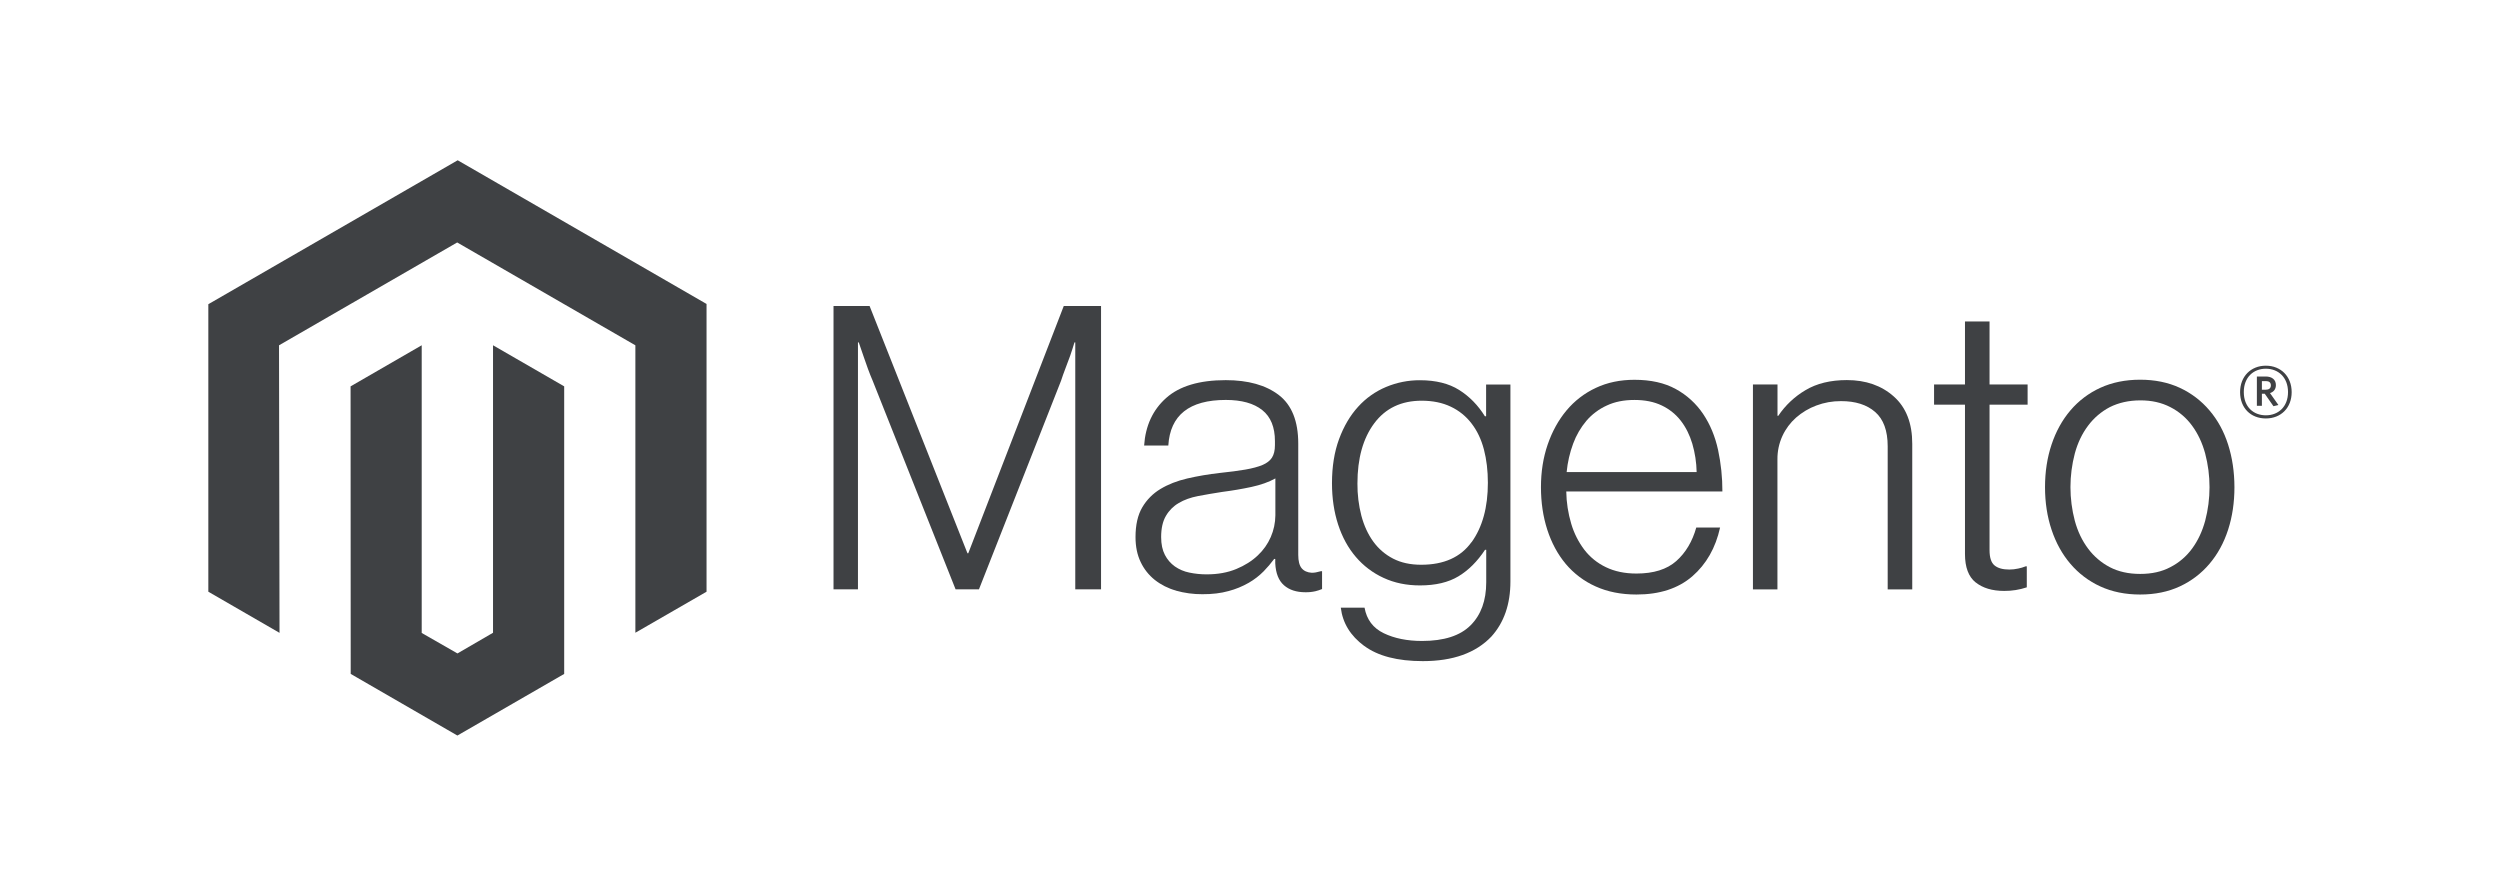
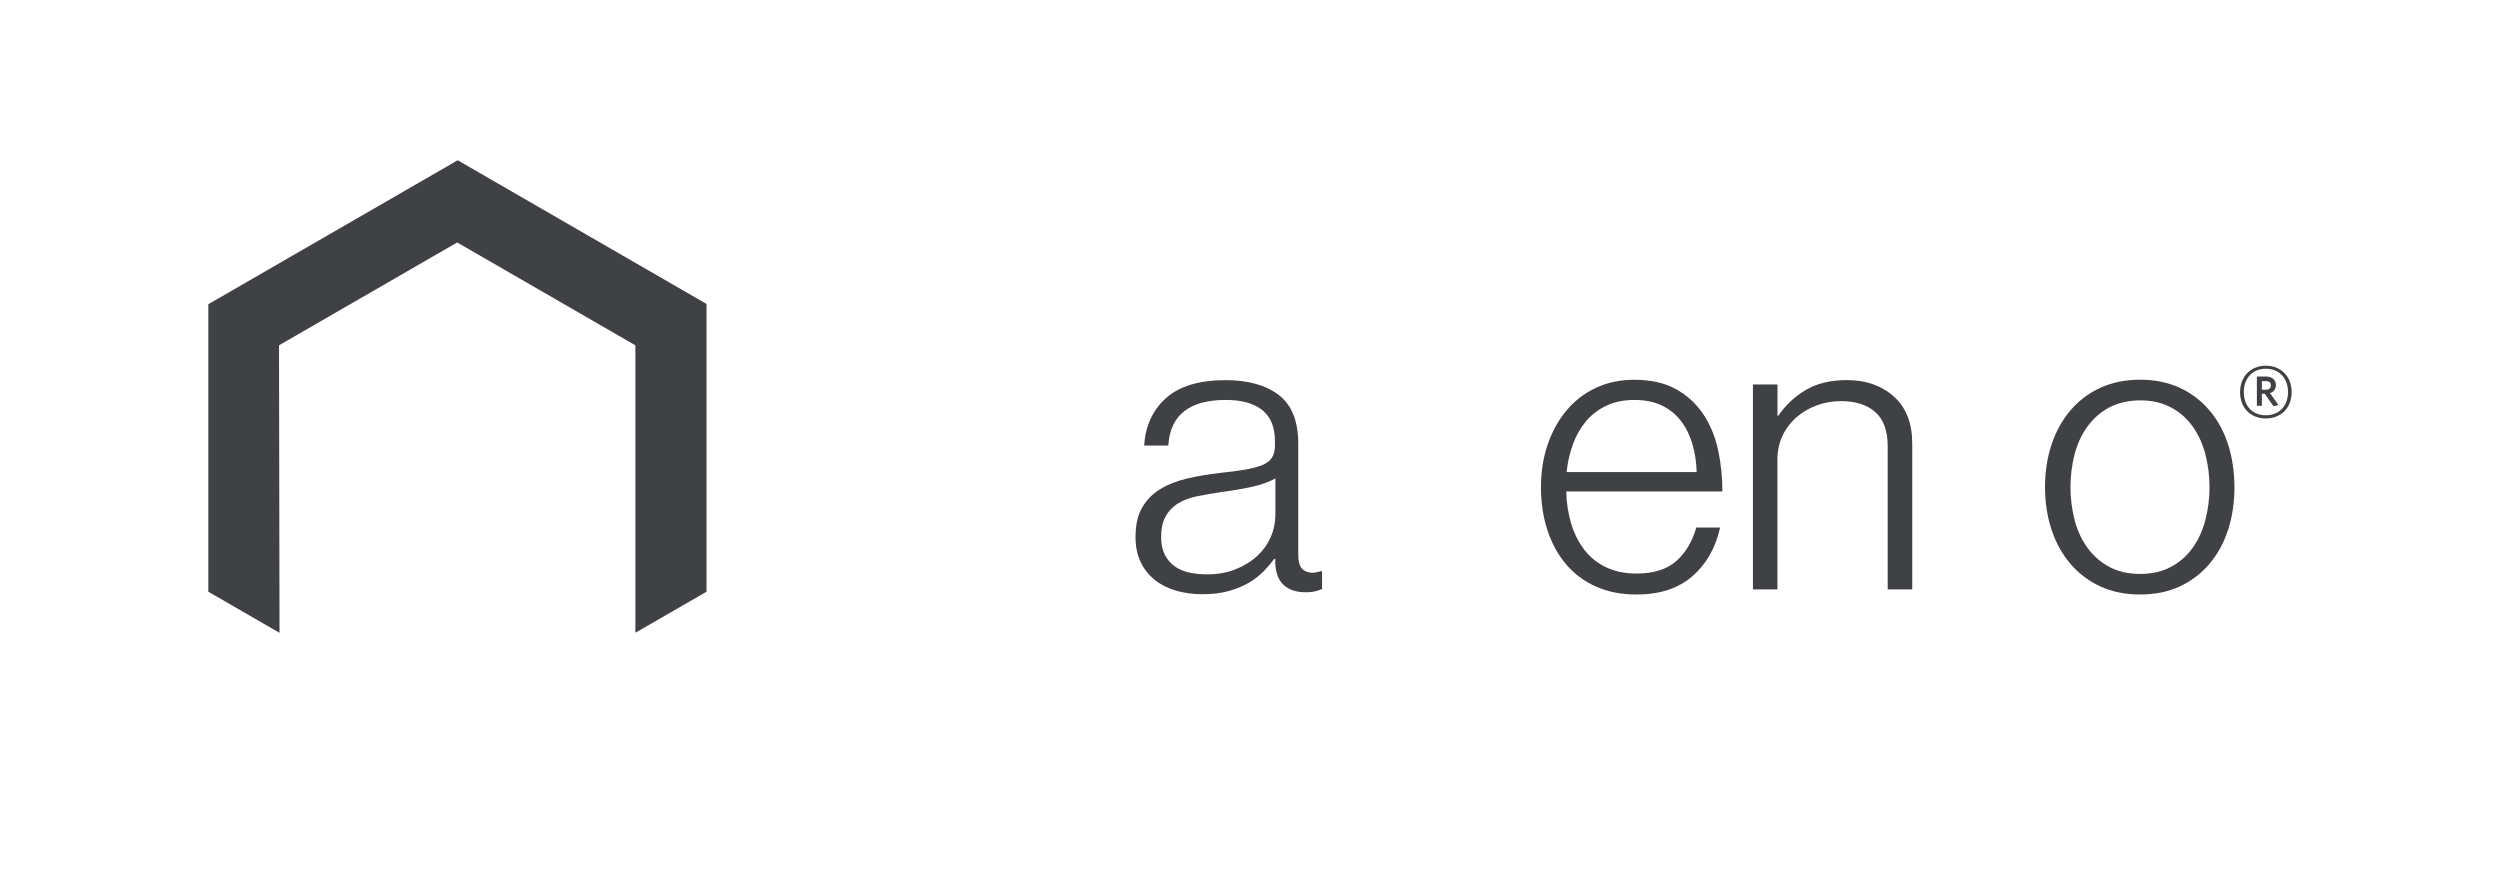
<svg xmlns="http://www.w3.org/2000/svg" width="120" height="43" viewBox="0 0 120 43" fill="none">
  <path d="M21.969 7.693L10 14.602V28.402L13.417 30.377L13.393 16.575L21.945 11.638L30.498 16.575V30.371L33.914 28.402V14.59L21.969 7.693Z" fill="#3F4144" />
-   <path d="M23.665 30.373L21.958 31.365L20.242 30.382V16.573L16.828 18.545L16.834 32.348L21.955 35.306L27.081 32.348V18.545L23.665 16.573V30.373Z" fill="#3F4144" />
-   <path d="M41.74 14.687L46.438 26.557H46.477L51.061 14.687H52.85V28.288H51.613V16.436H51.574C51.51 16.651 51.44 16.867 51.366 17.082C51.301 17.259 51.228 17.455 51.146 17.67C51.064 17.887 50.989 18.089 50.929 18.279L46.99 28.288H45.868L41.891 18.282C41.814 18.105 41.738 17.912 41.661 17.703C41.585 17.494 41.515 17.294 41.45 17.103C41.374 16.874 41.297 16.651 41.221 16.436H41.182V28.288H40.009V14.687H41.74Z" fill="#3F4144" />
  <path d="M56.444 28.347C56.075 28.245 55.729 28.071 55.428 27.834C55.14 27.604 54.909 27.311 54.752 26.978C54.587 26.636 54.505 26.237 54.505 25.78C54.505 25.198 54.612 24.722 54.828 24.354C55.04 23.991 55.341 23.687 55.702 23.471C56.07 23.249 56.498 23.081 56.987 22.967C57.504 22.848 58.028 22.76 58.555 22.701C59.038 22.651 59.447 22.597 59.782 22.539C60.118 22.48 60.391 22.407 60.6 22.319C60.809 22.23 60.961 22.112 61.055 21.966C61.149 21.819 61.197 21.619 61.197 21.366V21.175C61.197 20.504 60.994 20.006 60.587 19.683C60.181 19.359 59.598 19.197 58.838 19.197C57.087 19.197 56.167 19.927 56.079 21.387H54.918C54.982 20.436 55.334 19.675 55.974 19.104C56.613 18.533 57.567 18.247 58.835 18.247C59.913 18.247 60.762 18.486 61.384 18.962C62.005 19.439 62.316 20.216 62.316 21.293V26.637C62.316 26.928 62.37 27.141 62.478 27.273C62.587 27.406 62.749 27.479 62.964 27.493C63.031 27.493 63.097 27.487 63.163 27.475C63.232 27.463 63.311 27.442 63.401 27.418H63.459V28.274C63.354 28.318 63.246 28.353 63.136 28.38C62.979 28.415 62.819 28.431 62.659 28.428C62.229 28.428 61.886 28.317 61.631 28.093C61.376 27.87 61.236 27.518 61.212 27.038V26.83H61.16C61.006 27.038 60.838 27.236 60.657 27.421C60.444 27.636 60.204 27.822 59.942 27.973C59.637 28.148 59.311 28.282 58.971 28.371C58.603 28.474 58.185 28.524 57.717 28.522C57.285 28.525 56.856 28.467 56.441 28.35M59.342 27.312C59.754 27.142 60.1 26.922 60.379 26.655C60.642 26.408 60.852 26.111 60.996 25.78C61.14 25.45 61.215 25.094 61.218 24.734V22.964C60.9 23.141 60.516 23.277 60.066 23.374C59.615 23.471 59.149 23.55 58.666 23.612C58.248 23.677 57.861 23.743 57.505 23.811C57.15 23.88 56.842 23.99 56.583 24.143C56.326 24.292 56.113 24.505 55.965 24.761C55.812 25.02 55.735 25.36 55.735 25.78C55.735 26.122 55.796 26.408 55.916 26.637C56.029 26.856 56.192 27.045 56.393 27.189C56.601 27.334 56.837 27.434 57.086 27.484C57.362 27.542 57.643 27.57 57.925 27.569C58.457 27.569 58.93 27.483 59.342 27.312Z" fill="#3F4144" />
-   <path d="M65.48 31.004C64.82 30.516 64.446 29.904 64.358 29.168H65.498C65.6 29.739 65.908 30.148 66.421 30.395C66.933 30.642 67.545 30.766 68.257 30.766C69.311 30.766 70.088 30.516 70.588 30.015C71.089 29.515 71.339 28.826 71.339 27.95V26.39H71.282C70.914 26.947 70.489 27.372 70.006 27.663C69.524 27.954 68.908 28.1 68.16 28.1C67.513 28.1 66.93 27.98 66.411 27.738C65.899 27.504 65.444 27.16 65.079 26.731C64.711 26.301 64.428 25.784 64.231 25.181C64.034 24.578 63.935 23.916 63.935 23.194C63.935 22.396 64.049 21.689 64.276 21.074C64.504 20.459 64.808 19.942 65.19 19.524C65.562 19.112 66.02 18.788 66.532 18.574C67.047 18.358 67.6 18.248 68.157 18.251C68.918 18.251 69.545 18.407 70.039 18.718C70.534 19.03 70.946 19.451 71.276 19.982H71.333V18.456H72.5V27.91C72.5 29 72.195 29.881 71.586 30.555C70.838 31.341 69.742 31.734 68.296 31.734C67.078 31.734 66.139 31.49 65.48 31.001M70.636 26.026C71.157 25.302 71.418 24.351 71.418 23.173C71.418 22.59 71.354 22.057 71.228 21.574C71.101 21.092 70.904 20.677 70.636 20.329C70.374 19.983 70.031 19.706 69.638 19.521C69.238 19.33 68.772 19.234 68.239 19.234C67.262 19.234 66.504 19.595 65.965 20.317C65.426 21.038 65.157 22.003 65.157 23.209C65.153 23.732 65.216 24.253 65.347 24.759C65.474 25.233 65.663 25.645 65.917 25.995C66.165 26.339 66.49 26.619 66.867 26.813C67.247 27.01 67.697 27.108 68.218 27.108C69.308 27.108 70.113 26.746 70.633 26.022" fill="#3F4144" />
  <path d="M76.59 28.148C76.035 27.901 75.544 27.53 75.154 27.066C74.768 26.603 74.474 26.057 74.27 25.428C74.067 24.799 73.966 24.117 73.966 23.383C73.966 22.648 74.073 21.966 74.288 21.339C74.504 20.711 74.804 20.167 75.19 19.704C75.574 19.243 76.055 18.872 76.599 18.619C77.149 18.359 77.768 18.23 78.453 18.23C79.239 18.23 79.902 18.378 80.441 18.676C80.968 18.963 81.418 19.374 81.752 19.873C82.088 20.374 82.326 20.948 82.467 21.595C82.607 22.251 82.677 22.92 82.675 23.591H75.181C75.189 24.117 75.269 24.638 75.419 25.141C75.552 25.591 75.764 26.013 76.047 26.387C76.321 26.744 76.677 27.032 77.084 27.225C77.502 27.428 77.991 27.53 78.55 27.53C79.374 27.53 80.011 27.33 80.462 26.93C80.912 26.53 81.232 25.994 81.421 25.322H82.564C82.348 26.299 81.904 27.079 81.231 27.663C80.557 28.246 79.663 28.537 78.55 28.537C77.814 28.537 77.16 28.407 76.59 28.148ZM81.231 21.299C81.104 20.875 80.92 20.507 80.679 20.196C80.436 19.883 80.123 19.632 79.765 19.463C79.397 19.286 78.96 19.198 78.453 19.198C77.947 19.198 77.505 19.286 77.129 19.463C76.753 19.633 76.418 19.883 76.149 20.196C75.875 20.521 75.66 20.891 75.513 21.29C75.349 21.731 75.244 22.191 75.199 22.66H81.439C81.43 22.199 81.36 21.742 81.231 21.299Z" fill="#3F4144" />
  <path d="M85.32 18.455V19.957H85.359C85.696 19.455 86.141 19.036 86.662 18.729C87.201 18.406 87.863 18.244 88.649 18.244C89.562 18.244 90.314 18.507 90.905 19.034C91.496 19.561 91.79 20.319 91.788 21.308V28.292H90.609V21.422C90.609 20.674 90.409 20.126 90.009 19.776C89.609 19.426 89.06 19.252 88.363 19.254C87.96 19.252 87.56 19.323 87.183 19.465C86.827 19.597 86.498 19.794 86.212 20.044C85.934 20.29 85.71 20.591 85.555 20.928C85.394 21.28 85.313 21.663 85.317 22.05V28.292H84.141V18.455H85.32Z" fill="#3F4144" />
-   <path d="M94.831 27.957C94.49 27.683 94.319 27.23 94.319 26.596V19.425H92.835V18.454H94.319V15.429H95.498V18.454H97.325V19.425H95.498V26.407C95.498 26.762 95.577 27.007 95.736 27.139C95.895 27.272 96.132 27.338 96.448 27.338C96.592 27.338 96.735 27.321 96.876 27.29C96.997 27.266 97.115 27.231 97.229 27.185H97.286V28.192C96.936 28.309 96.569 28.367 96.201 28.364C95.629 28.364 95.173 28.227 94.831 27.954" fill="#3F4144" />
  <path d="M100.815 28.148C100.262 27.896 99.772 27.525 99.379 27.062C98.985 26.6 98.684 26.055 98.475 25.427C98.266 24.8 98.161 24.119 98.161 23.383C98.161 22.647 98.266 21.965 98.475 21.338C98.684 20.711 98.985 20.165 99.379 19.701C99.772 19.238 100.262 18.867 100.815 18.615C101.38 18.356 102.017 18.226 102.727 18.226C103.437 18.226 104.071 18.356 104.63 18.615C105.179 18.869 105.666 19.239 106.056 19.701C106.45 20.163 106.748 20.709 106.949 21.338C107.15 21.968 107.251 22.649 107.253 23.383C107.253 24.119 107.152 24.8 106.949 25.427C106.746 26.055 106.448 26.6 106.056 27.062C105.666 27.524 105.179 27.894 104.63 28.148C104.073 28.407 103.439 28.537 102.727 28.537C102.015 28.537 101.378 28.407 100.815 28.148ZM104.174 27.225C104.588 27.014 104.947 26.708 105.221 26.332C105.5 25.952 105.709 25.508 105.848 24.999C106.127 23.94 106.127 22.826 105.848 21.767C105.709 21.258 105.5 20.814 105.221 20.434C104.947 20.058 104.589 19.752 104.174 19.541C103.756 19.324 103.275 19.216 102.73 19.218C102.185 19.22 101.7 19.328 101.273 19.541C100.862 19.756 100.504 20.061 100.227 20.434C99.941 20.814 99.729 21.258 99.591 21.767C99.312 22.826 99.312 23.94 99.591 24.999C99.729 25.506 99.941 25.95 100.227 26.332C100.504 26.705 100.862 27.01 101.273 27.225C101.685 27.44 102.171 27.548 102.73 27.548C103.289 27.548 103.77 27.44 104.174 27.225Z" fill="#3F4144" />
  <path d="M108.761 20.086C108.031 20.086 107.524 19.579 107.524 18.823C107.524 18.066 108.043 17.553 108.761 17.553C109.479 17.553 110 18.066 110 18.823C110 19.579 109.482 20.086 108.761 20.086ZM108.761 17.698C108.173 17.698 107.702 18.102 107.702 18.82C107.702 19.537 108.17 19.935 108.761 19.935C109.352 19.935 109.825 19.531 109.825 18.82C109.825 18.108 109.352 17.698 108.761 17.698ZM109.126 19.498L108.707 18.898H108.571V19.477H108.33V18.072H108.755C109.047 18.072 109.243 18.219 109.243 18.482C109.243 18.684 109.135 18.814 108.96 18.868L109.364 19.441L109.126 19.498ZM108.758 18.295H108.571V18.708H108.746C108.903 18.708 109.002 18.642 109.002 18.5C109.002 18.358 108.915 18.292 108.758 18.292" fill="#3F4144" />
</svg>